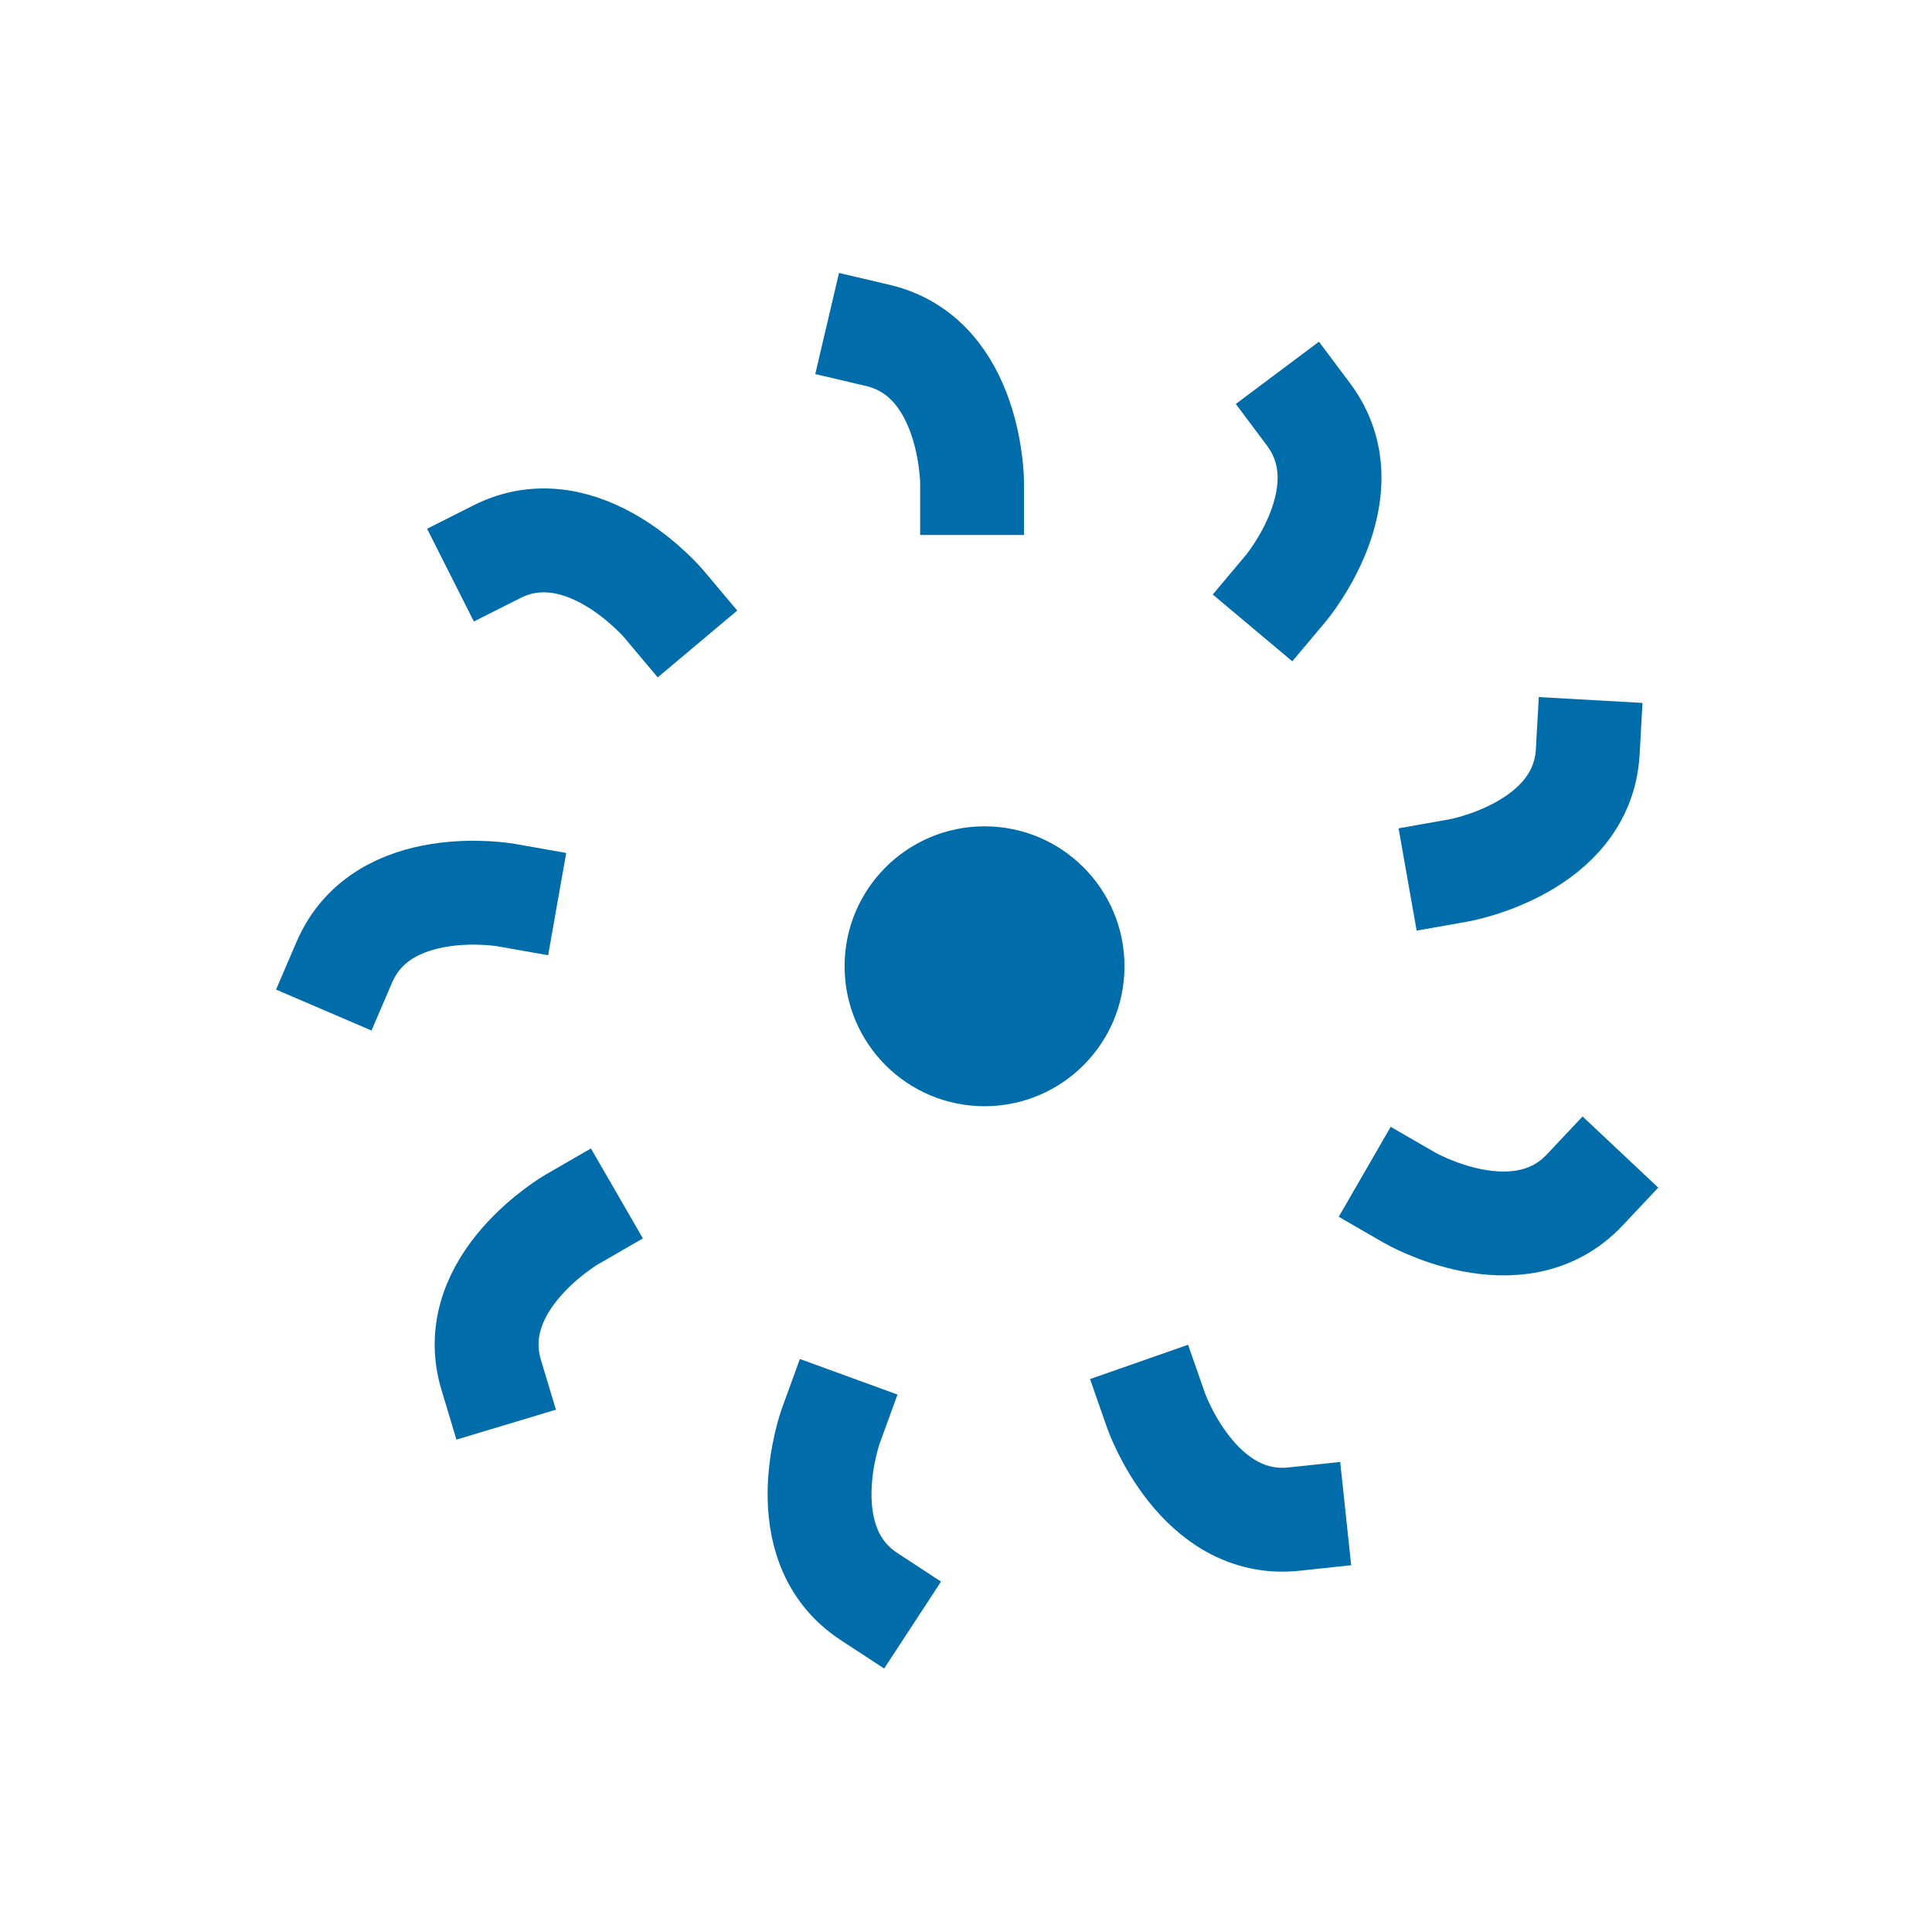
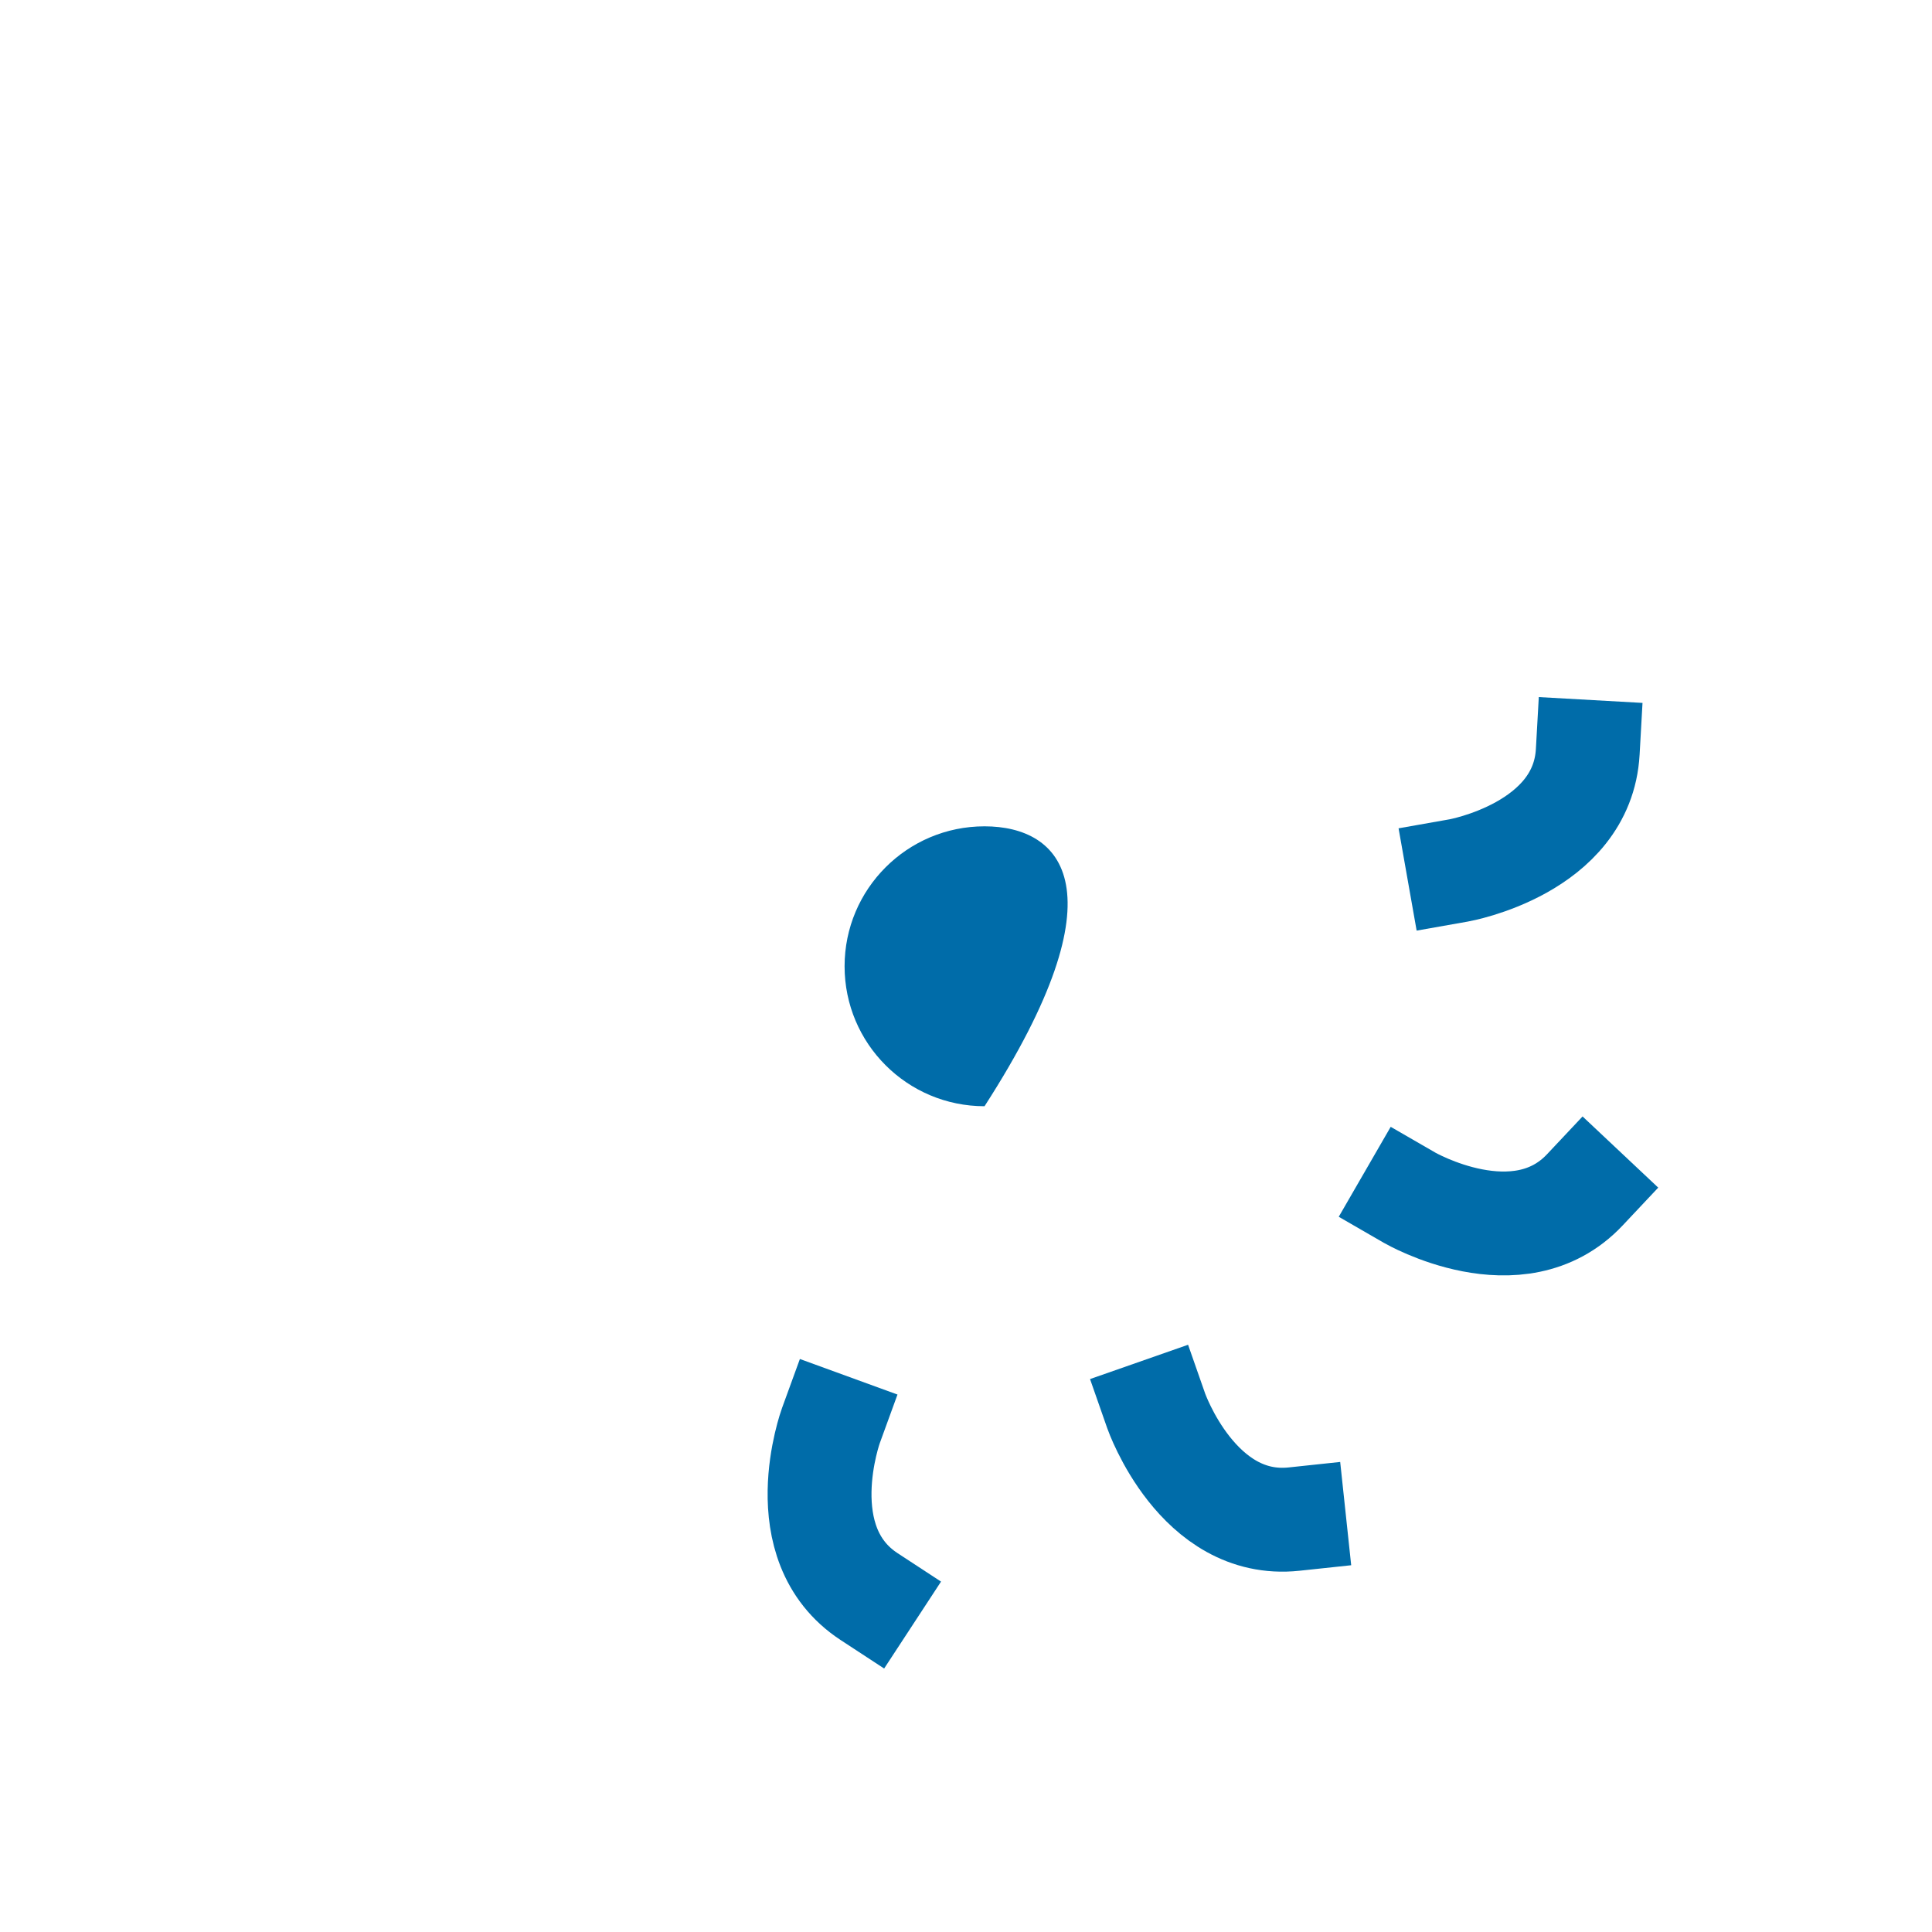
<svg xmlns="http://www.w3.org/2000/svg" width="64" height="64" viewBox="0 0 64 64" fill="none">
-   <path d="M32.614 36.645C35.174 36.645 37.25 34.57 37.25 32.009C37.25 29.449 35.174 27.373 32.614 27.373C30.054 27.373 27.978 29.449 27.978 32.009C27.978 34.57 30.054 36.645 32.614 36.645Z" fill="#006CA9" />
-   <path d="M21.998 20.015C21.998 20.015 19.324 16.832 16.459 18.277" stroke="#006CA9" stroke-width="3.441" stroke-miterlimit="10" stroke-linecap="square" />
-   <path d="M16.763 29.65C16.763 29.65 12.67 28.927 11.404 31.878" stroke="#006CA9" stroke-width="3.441" stroke-miterlimit="10" stroke-linecap="square" />
-   <path d="M18.946 40.394C18.946 40.394 15.347 42.472 16.272 45.546" stroke="#006CA9" stroke-width="3.441" stroke-miterlimit="10" stroke-linecap="square" />
+   <path d="M32.614 36.645C37.25 29.449 35.174 27.373 32.614 27.373C30.054 27.373 27.978 29.449 27.978 32.009C27.978 34.57 30.054 36.645 32.614 36.645Z" fill="#006CA9" />
  <path d="M27.525 47.224C27.525 47.224 26.102 51.13 28.791 52.89" stroke="#006CA9" stroke-width="3.441" stroke-miterlimit="10" stroke-linecap="square" />
  <path d="M38.301 46.739C38.301 46.739 39.674 50.662 42.867 50.322" stroke="#006CA9" stroke-width="3.441" stroke-miterlimit="10" stroke-linecap="square" />
  <path d="M46.698 39.678C46.698 39.678 50.297 41.757 52.499 39.416" stroke="#006CA9" stroke-width="3.441" stroke-miterlimit="10" stroke-linecap="square" />
  <path d="M48.323 28.834C48.323 28.834 52.416 28.111 52.596 24.906" stroke="#006CA9" stroke-width="3.441" stroke-miterlimit="10" stroke-linecap="square" />
-   <path d="M42.598 19.483C42.598 19.483 45.271 16.3 43.346 13.728" stroke="#006CA9" stroke-width="3.441" stroke-miterlimit="10" stroke-linecap="square" />
-   <path d="M32.202 16.001C32.202 16.001 32.202 11.844 29.075 11.11" stroke="#006CA9" stroke-width="3.441" stroke-miterlimit="10" stroke-linecap="square" />
</svg>